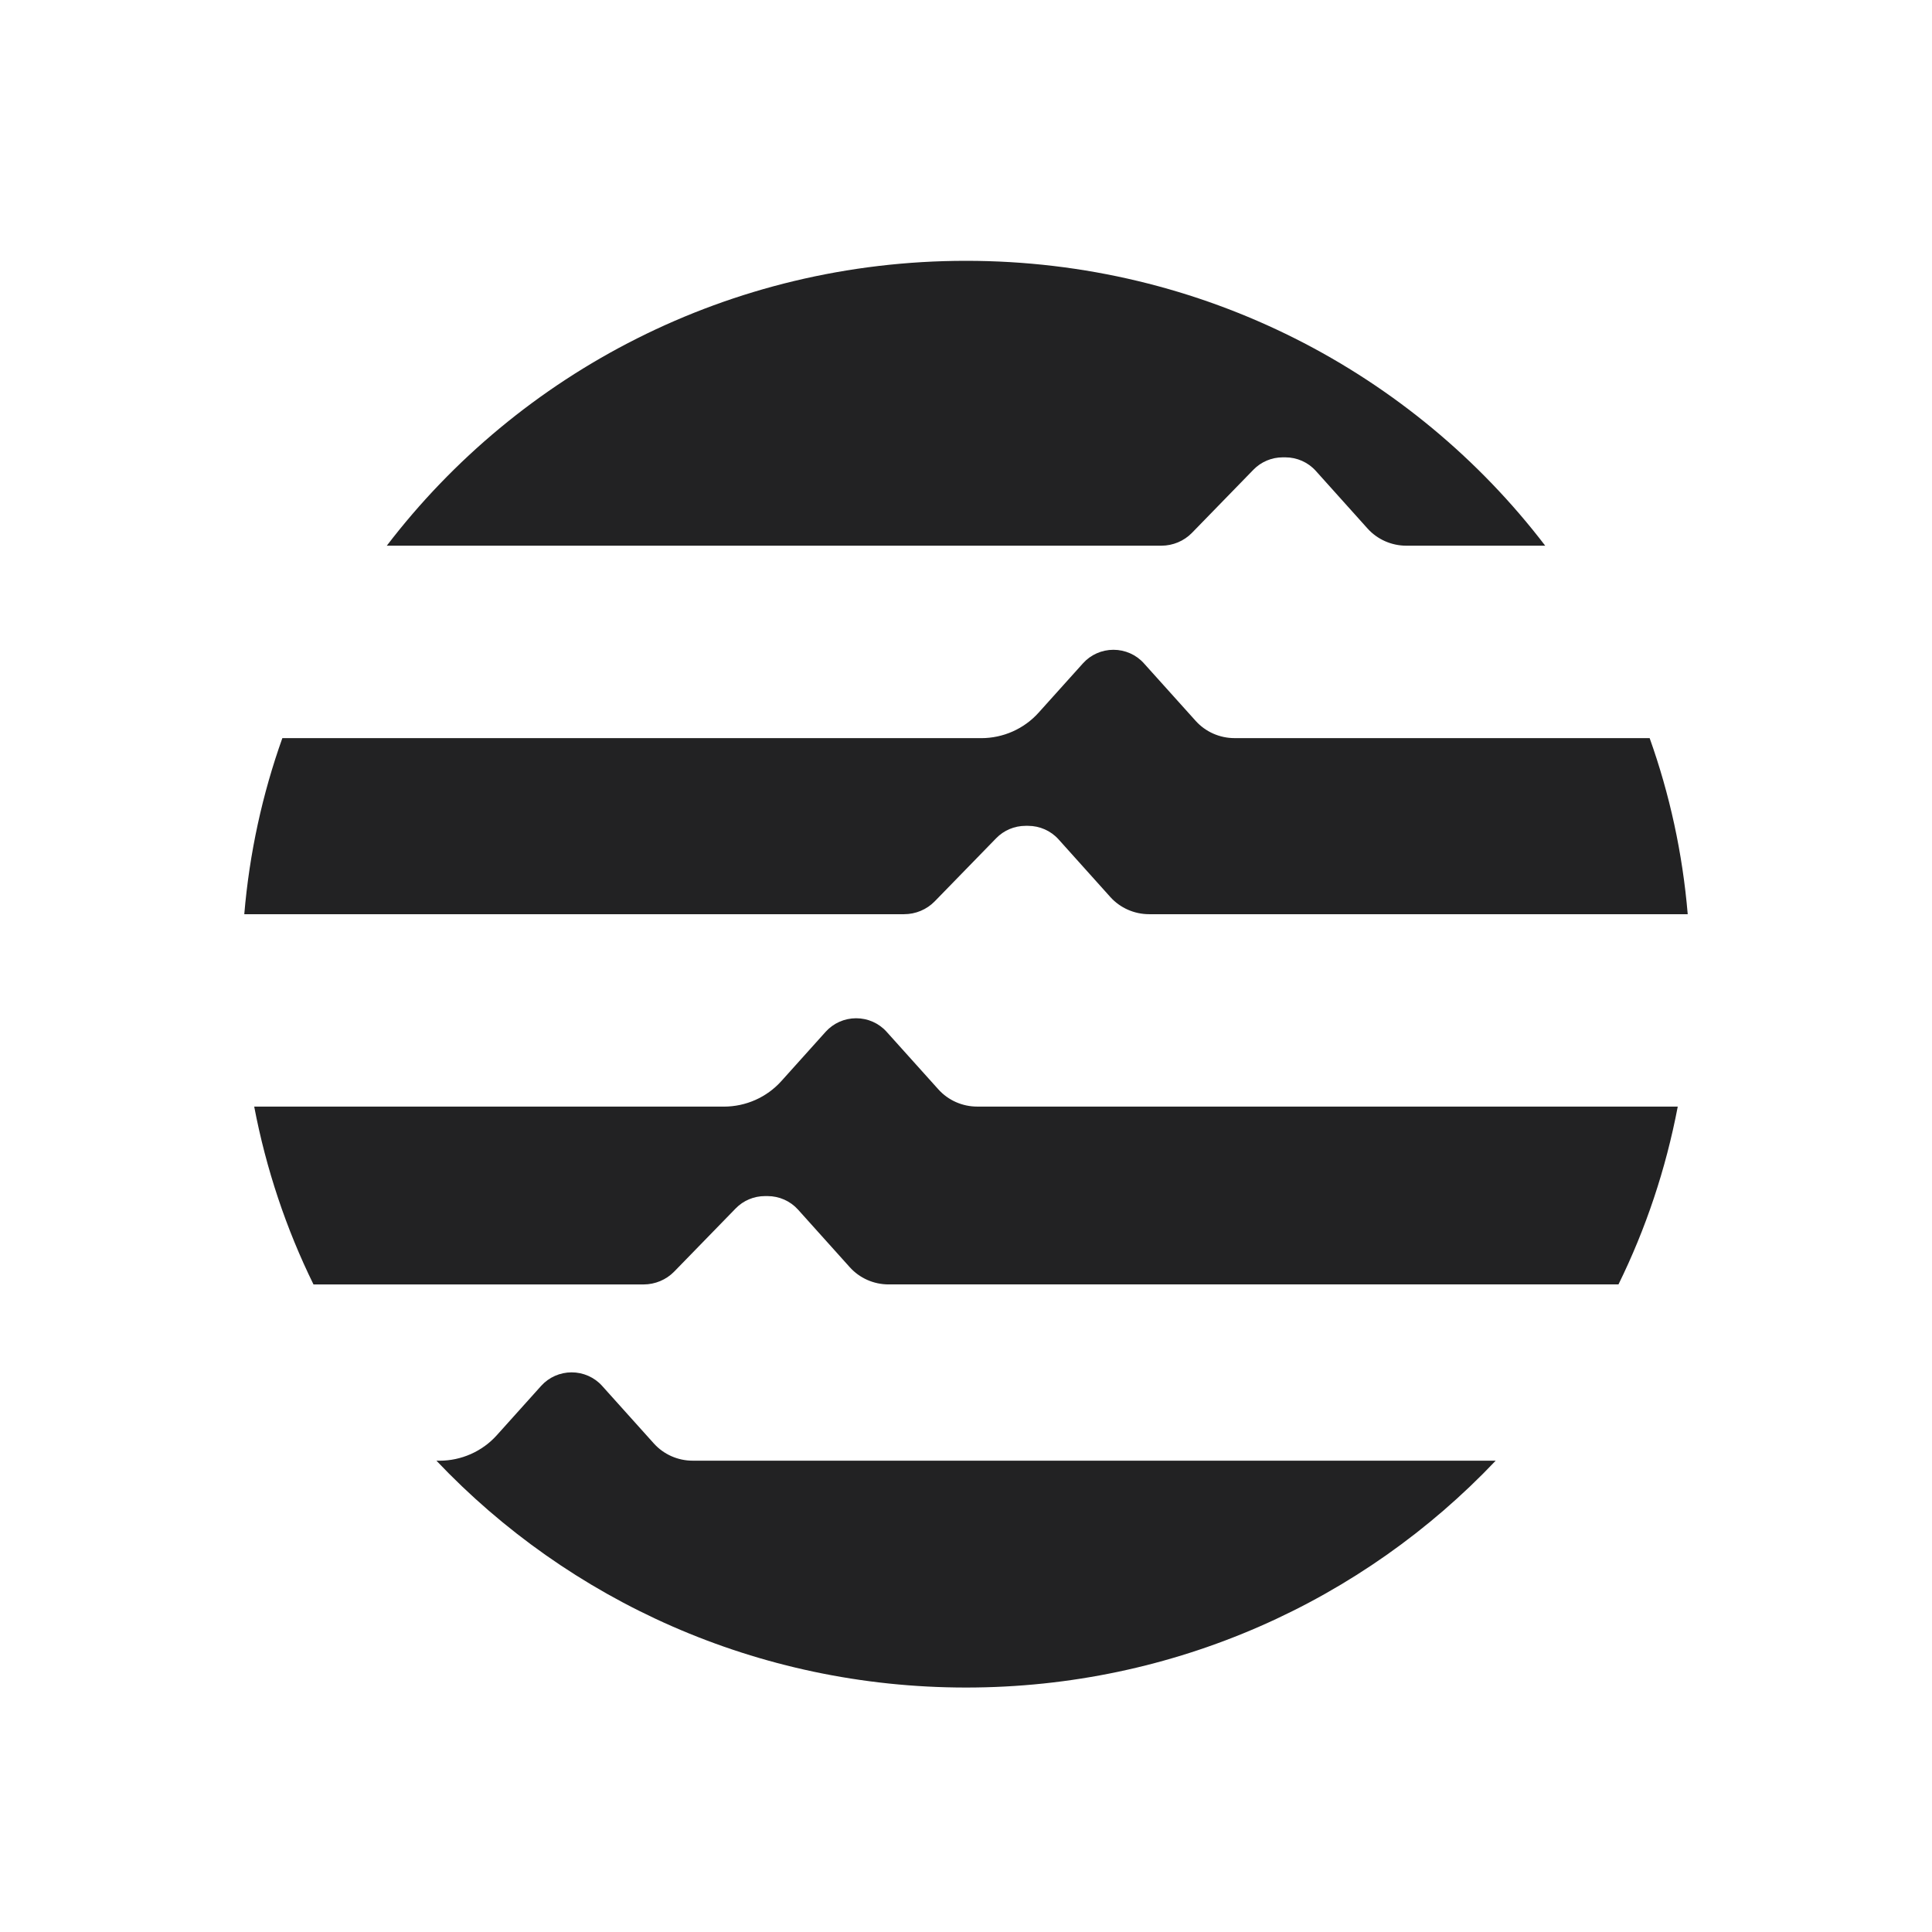
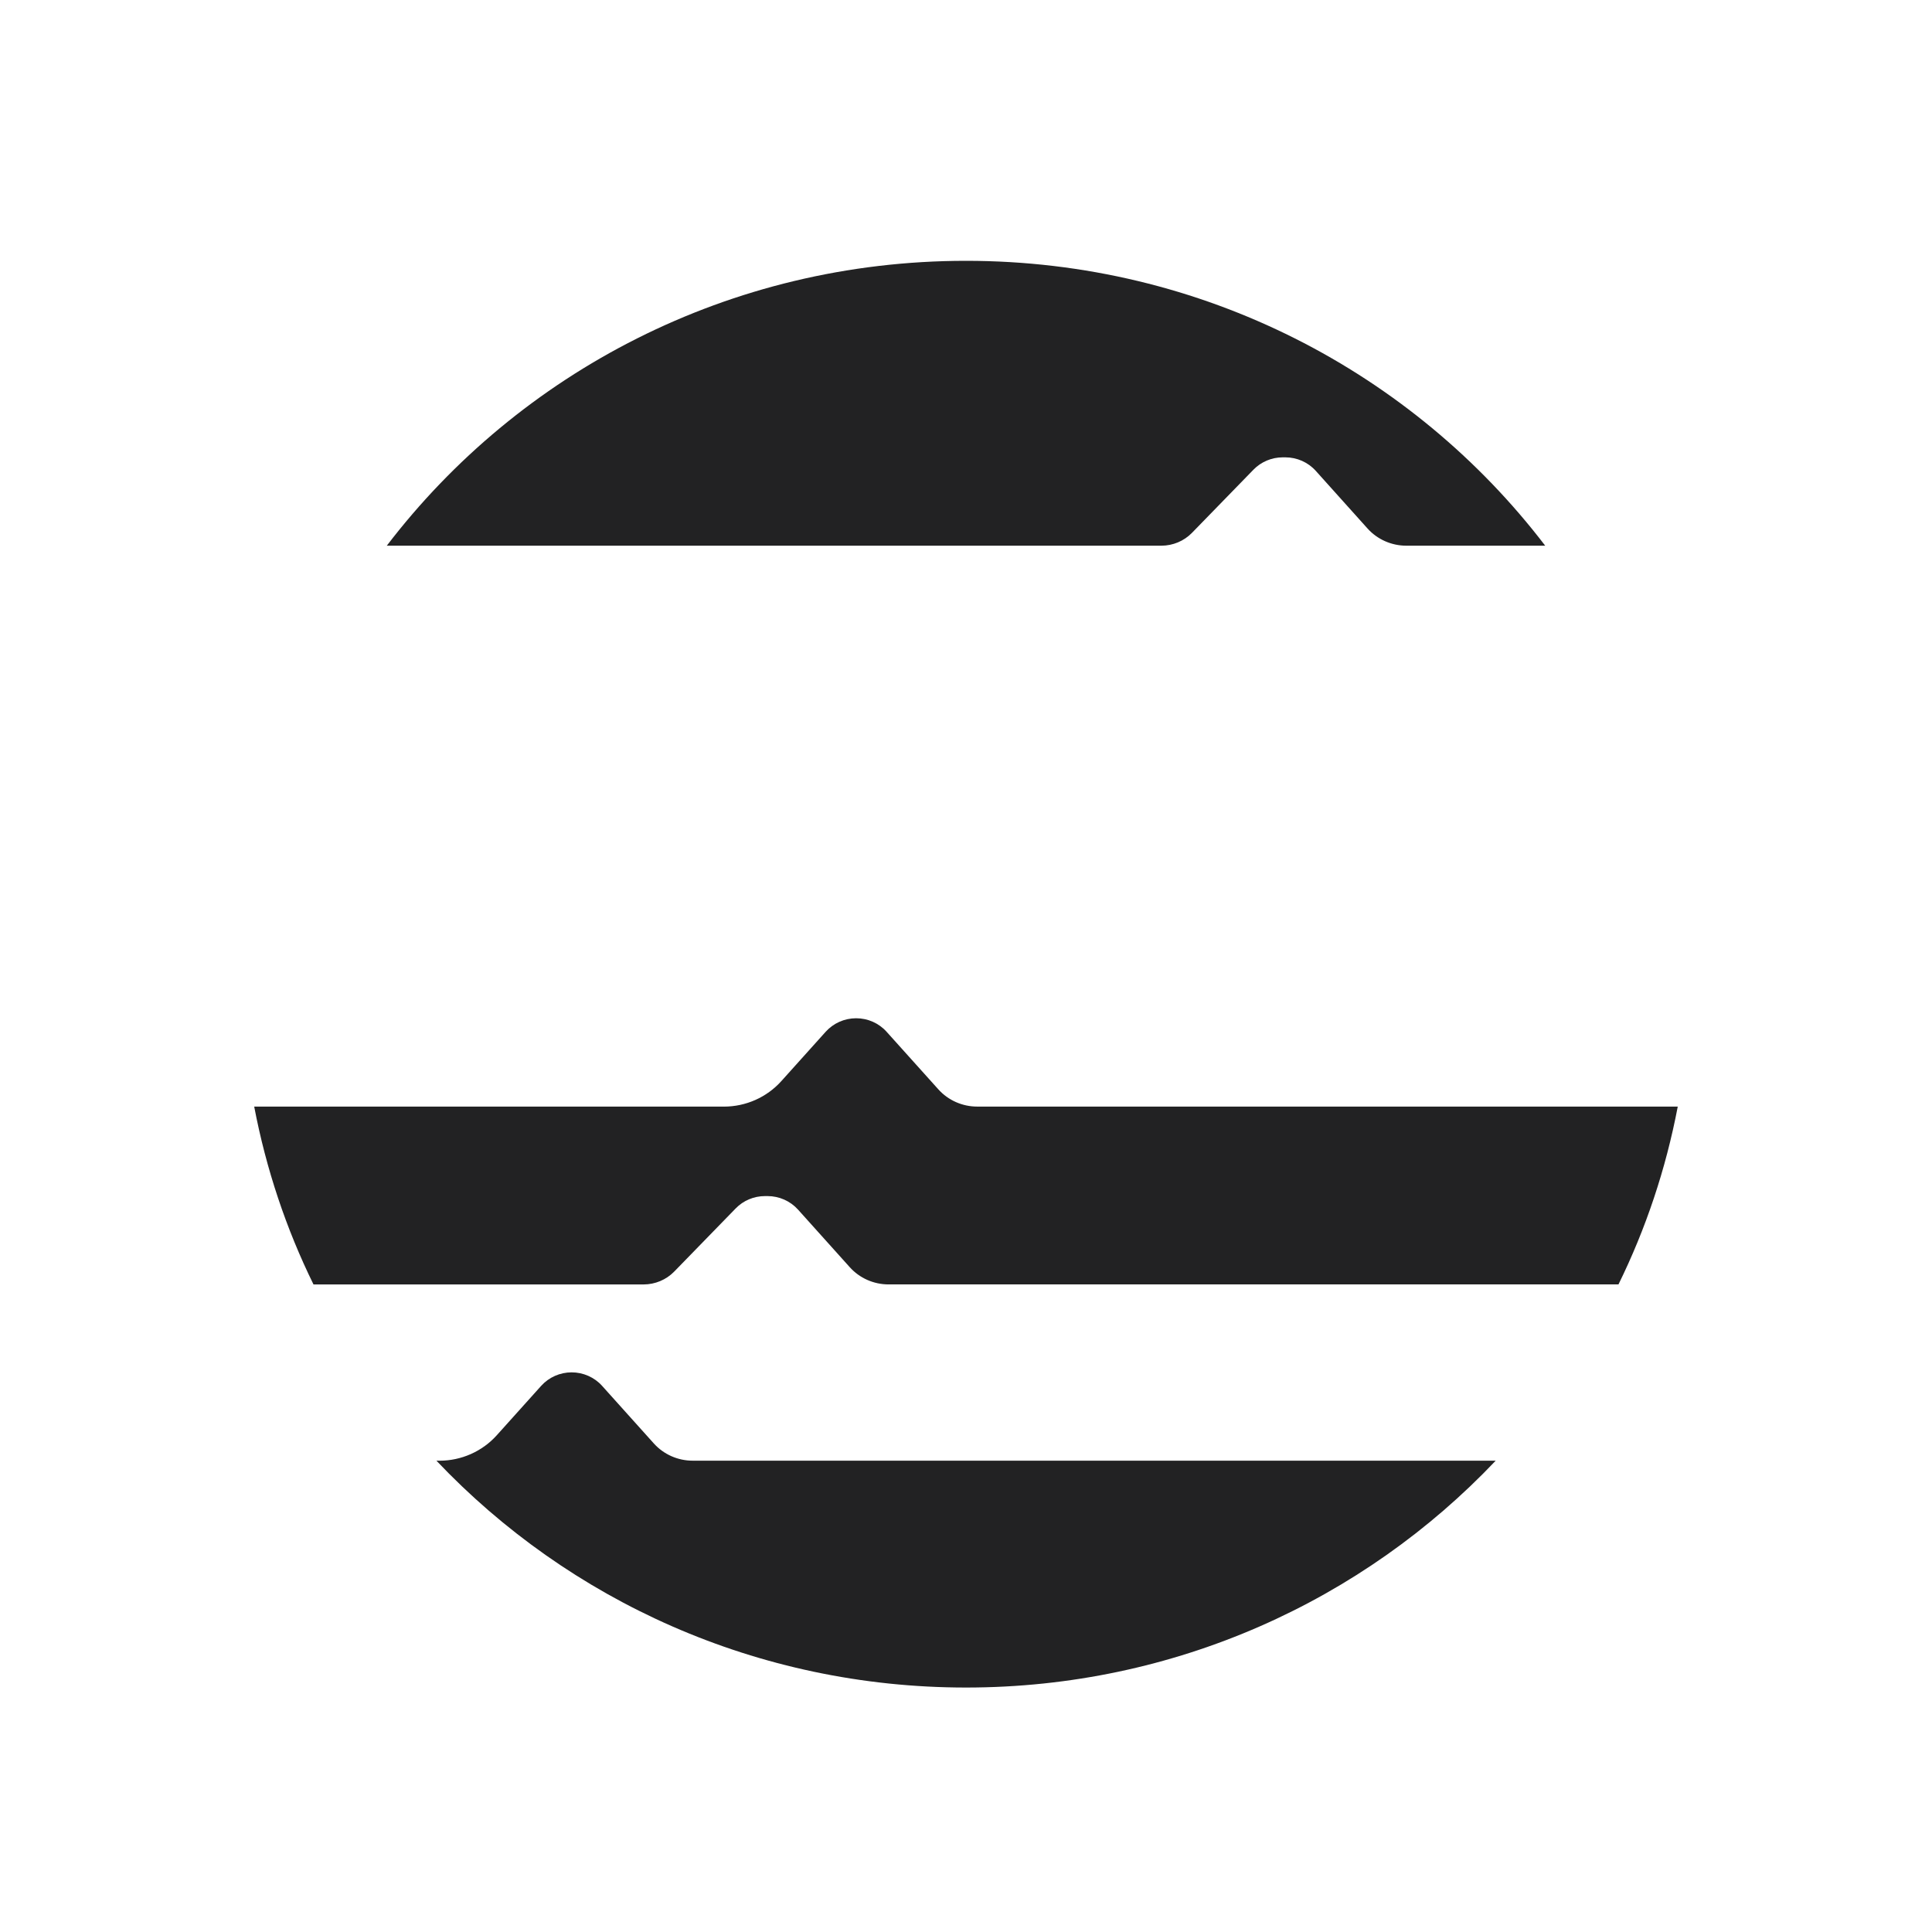
<svg xmlns="http://www.w3.org/2000/svg" width="64" height="64" viewBox="0 0 64 64" fill="none">
-   <path d="M45.126 24.451H40.896C40.403 24.451 39.934 24.243 39.608 23.88L37.892 21.972C37.637 21.687 37.269 21.525 36.884 21.525C36.499 21.525 36.131 21.688 35.876 21.972L34.404 23.609C33.922 24.145 33.231 24.452 32.505 24.452H9.353C8.693 26.302 8.263 28.257 8.092 30.284H29.948C30.332 30.284 30.7 30.13 30.965 29.857L33.001 27.766C33.255 27.505 33.606 27.357 33.973 27.357H34.057C34.443 27.357 34.81 27.52 35.066 27.805L36.78 29.714C37.106 30.077 37.575 30.284 38.068 30.284H55.908C55.737 28.256 55.307 26.301 54.647 24.452H45.125L45.126 24.451Z" fill="#222223" />
  <path d="M21.317 42.549C21.701 42.549 22.069 42.395 22.335 42.122L24.37 40.031C24.624 39.769 24.975 39.622 25.342 39.622H25.426C25.812 39.622 26.179 39.785 26.435 40.069L28.149 41.977C28.476 42.341 28.944 42.548 29.437 42.548H53.614C54.52 40.705 55.183 38.728 55.578 36.657H32.372C31.879 36.657 31.41 36.449 31.084 36.086L29.369 34.178C29.114 33.893 28.746 33.731 28.361 33.731C27.976 33.731 27.608 33.894 27.352 34.178L25.881 35.815C25.399 36.35 24.708 36.658 23.981 36.658H8.421C8.816 38.729 9.48 40.706 10.385 42.549H21.317Z" fill="#222223" />
  <path d="M38.469 18.077C38.853 18.077 39.221 17.923 39.487 17.65L41.522 15.559C41.776 15.298 42.127 15.15 42.494 15.15H42.578C42.964 15.15 43.331 15.313 43.587 15.598L45.301 17.507C45.627 17.87 46.096 18.077 46.589 18.077H51.187C46.809 12.347 39.845 8.64 32 8.64C24.155 8.64 17.191 12.347 12.813 18.077H38.469Z" fill="#222223" />
-   <path d="M29.235 48.387H22.947C22.454 48.387 21.985 48.179 21.659 47.816L19.945 45.908C19.689 45.623 19.321 45.461 18.936 45.461C18.551 45.461 18.183 45.624 17.927 45.908L16.456 47.545C15.974 48.081 15.283 48.388 14.556 48.388H14.458C18.838 53.009 25.076 55.902 32.002 55.902C38.928 55.902 45.165 53.009 49.546 48.388L29.235 48.387Z" fill="#222223" />
+   <path d="M29.235 48.387H22.947C22.454 48.387 21.985 48.179 21.659 47.816L19.945 45.908C19.689 45.623 19.321 45.461 18.936 45.461C18.551 45.461 18.183 45.624 17.927 45.908L16.456 47.545C15.974 48.081 15.283 48.388 14.556 48.388H14.458C18.838 53.009 25.076 55.902 32.002 55.902C38.928 55.902 45.165 53.009 49.546 48.388L29.235 48.387" fill="#222223" />
</svg>